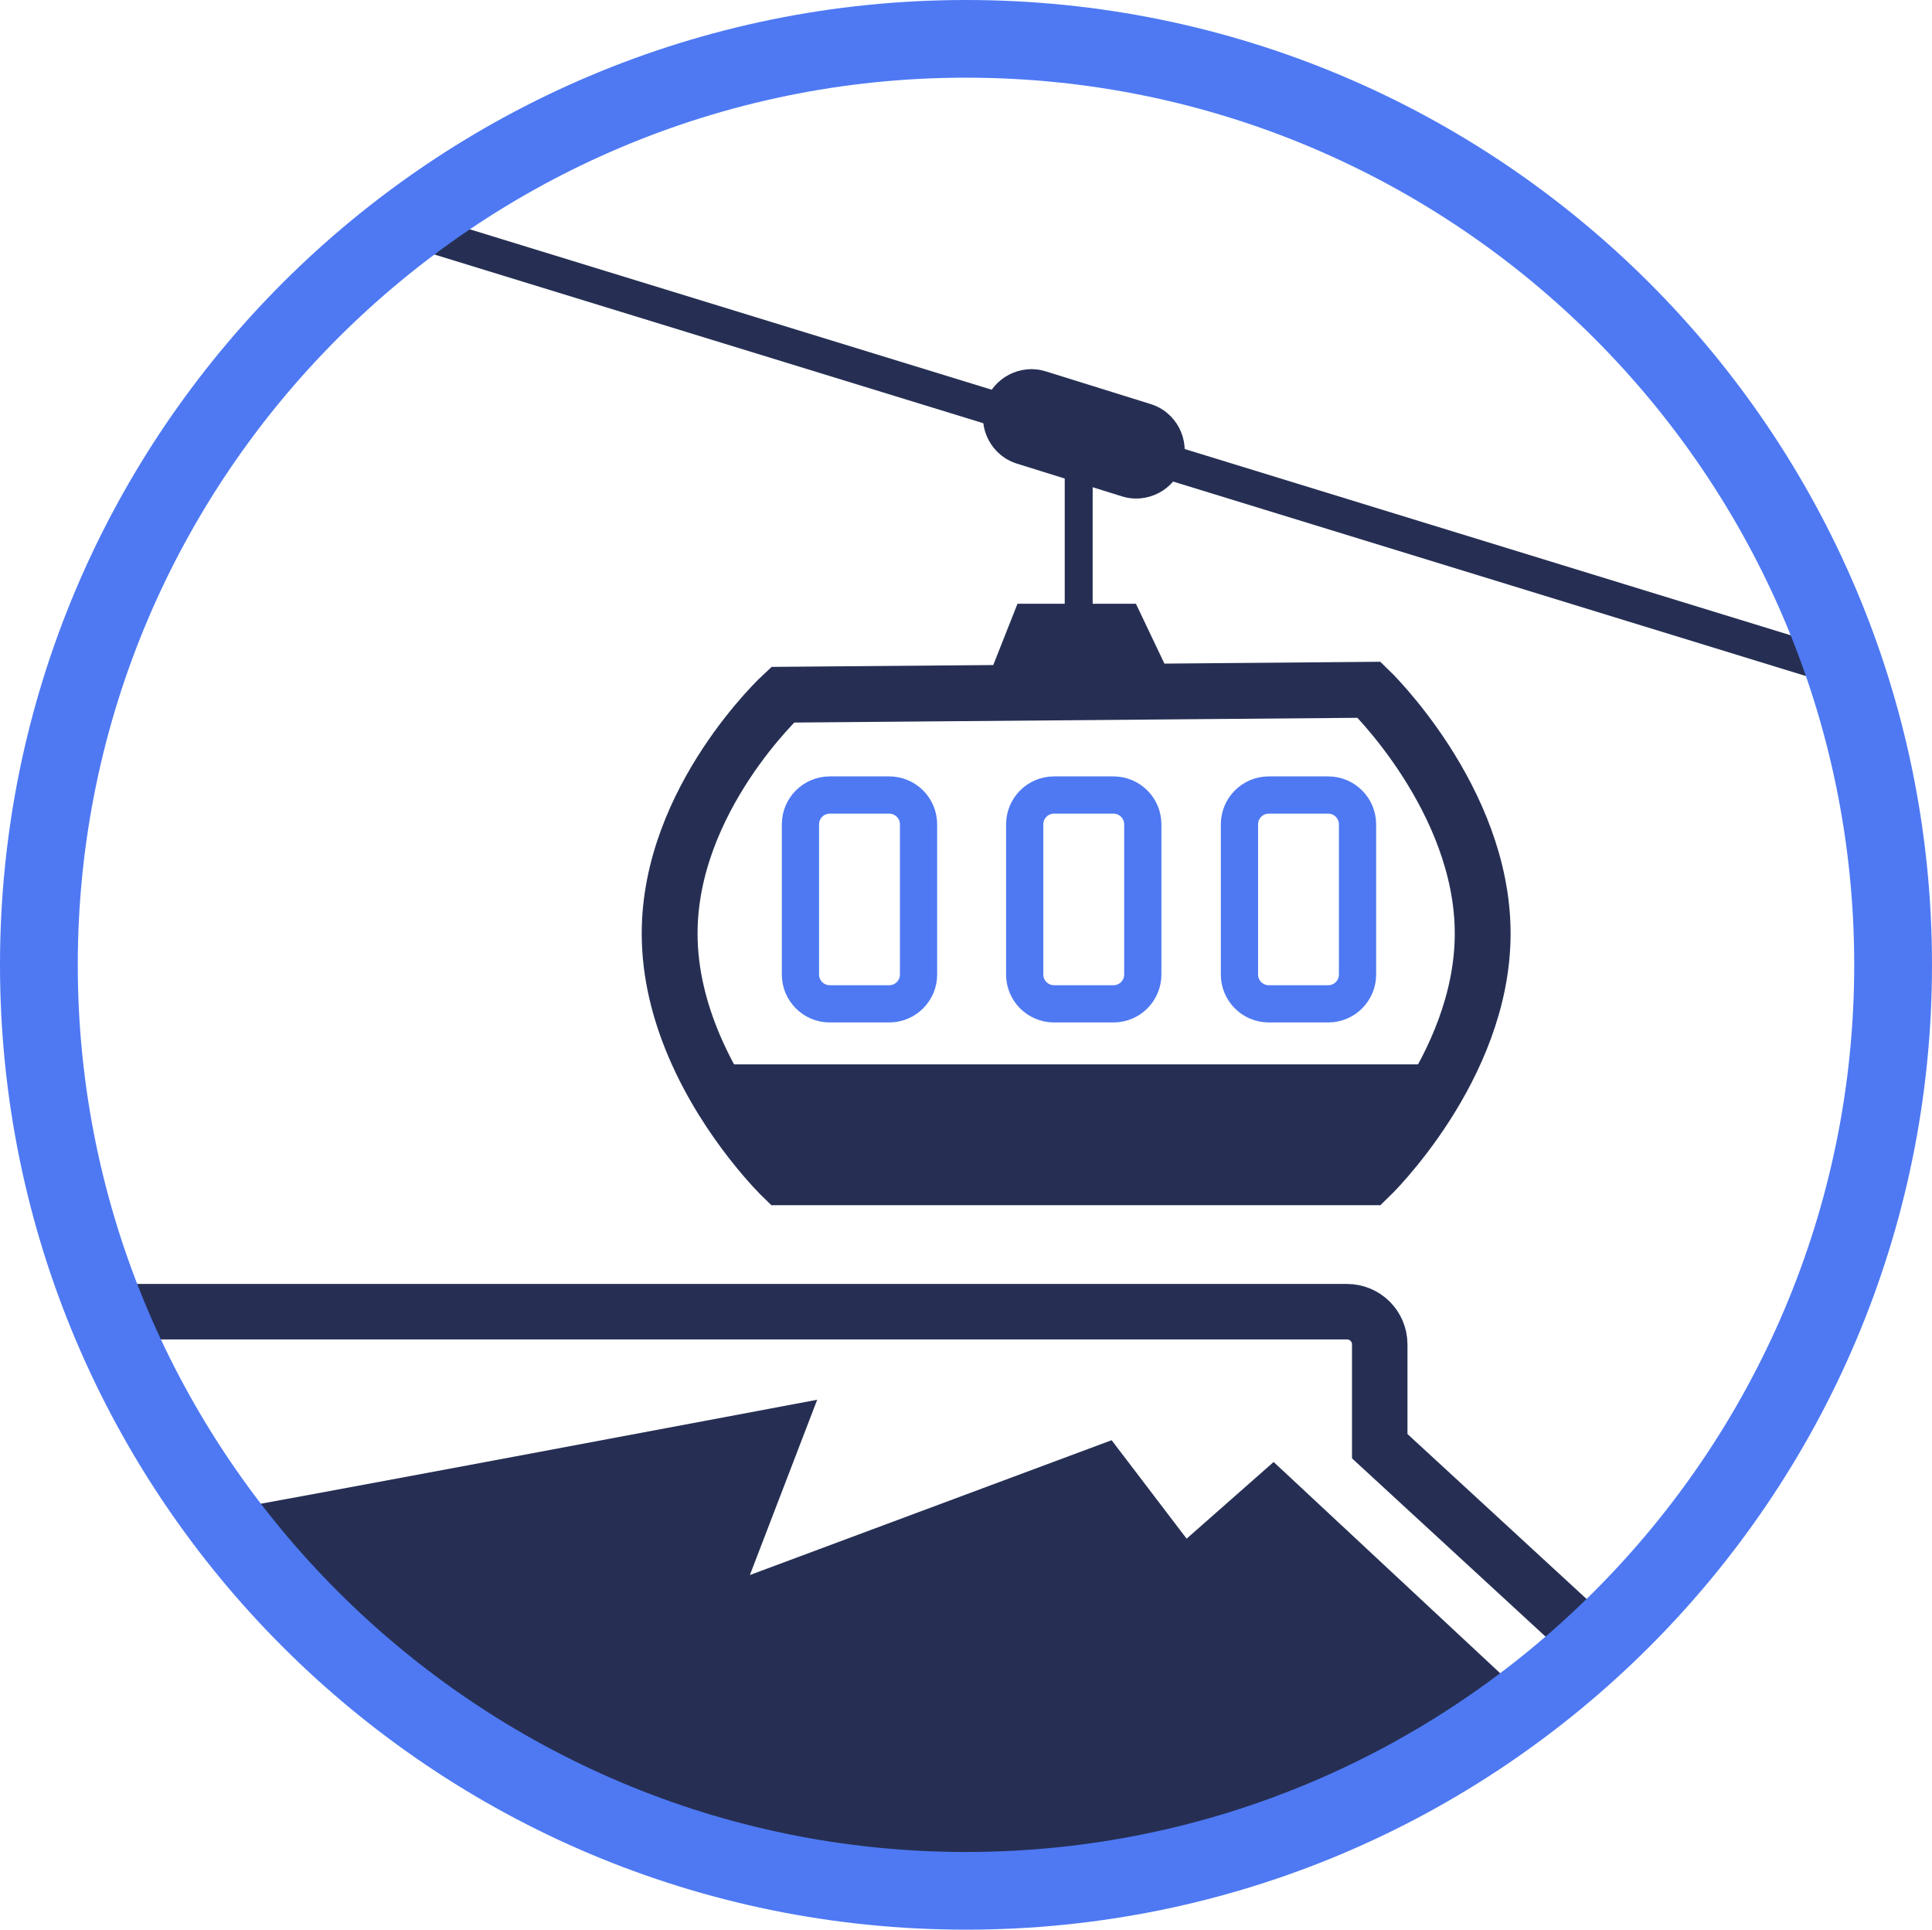
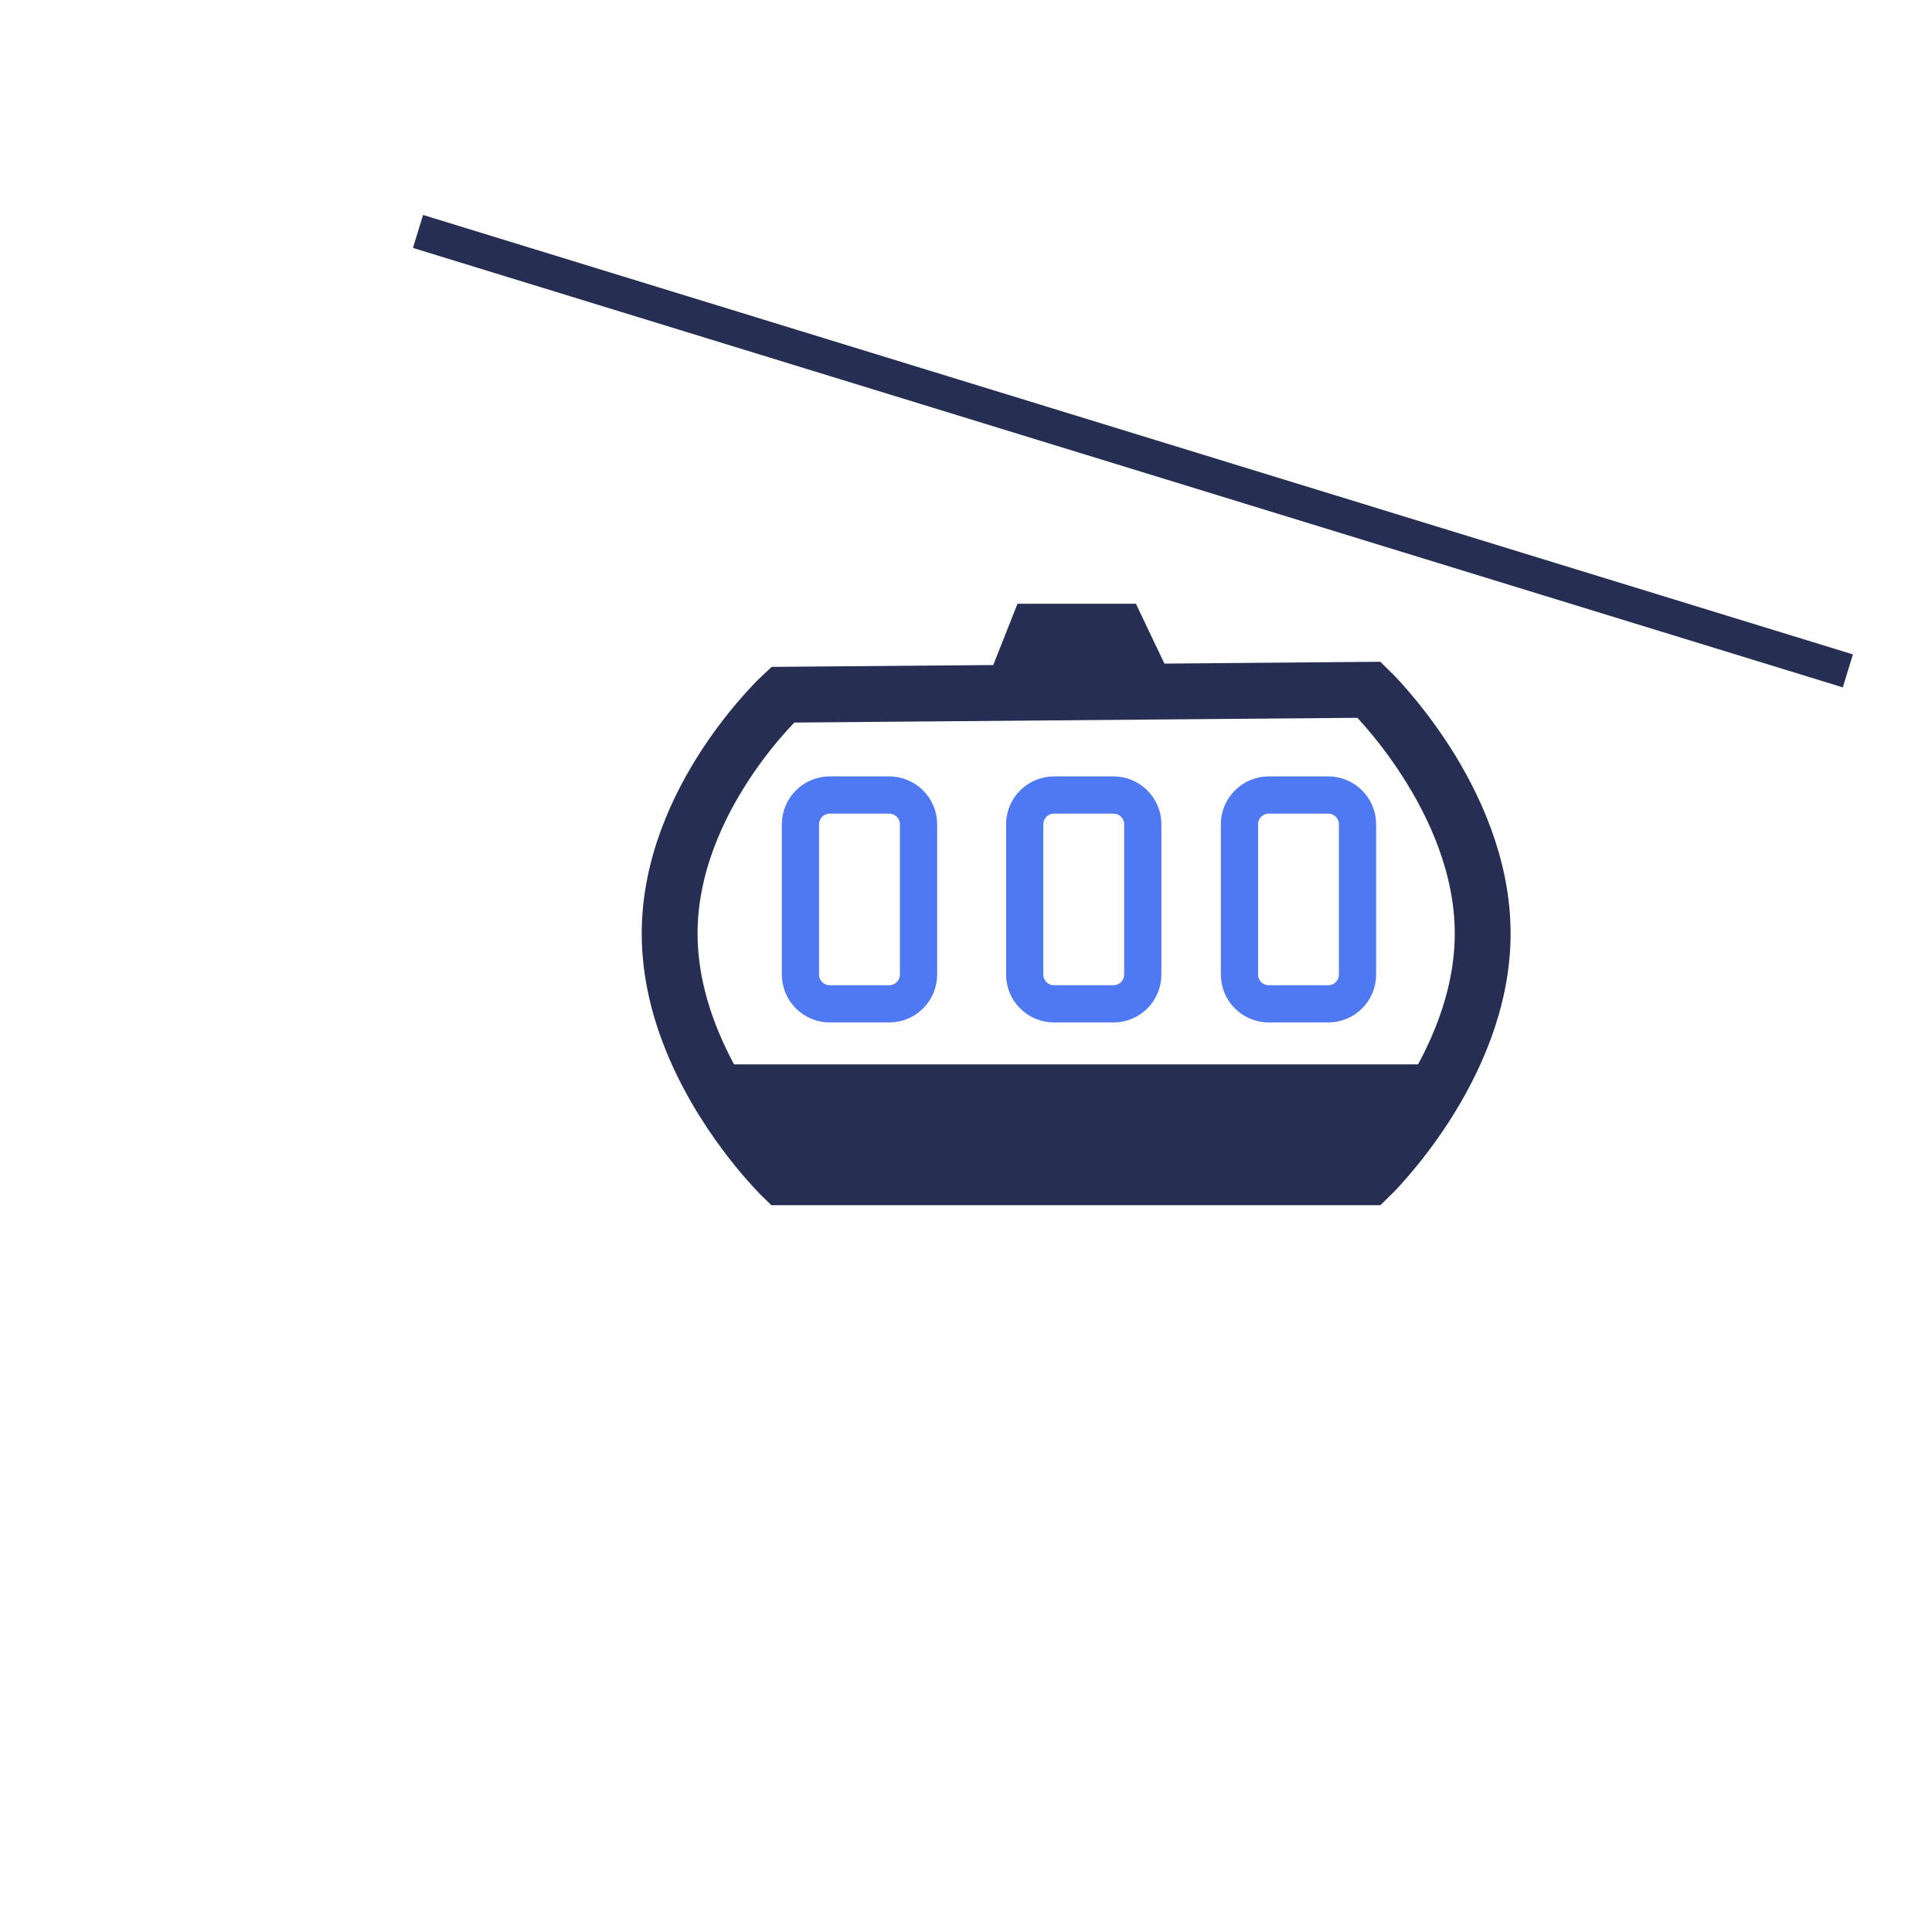
<svg xmlns="http://www.w3.org/2000/svg" width="98.293px" height="98.158px" viewBox="0 0 98.293 98.158" version="1.1">
  <title>Cape Town</title>
  <g id="Page-1" stroke="none" stroke-width="1" fill="none" fill-rule="evenodd">
    <g id="02---MO-Website-Update---Contact-Us--Page" transform="translate(-575.293, -2711)">
      <g id="Cape-Town" transform="translate(575.293, 2711)">
        <g id="Group-54" transform="translate(6.027, 11.773)">
          <path d="M63.63,48.113 L33.792,48.113 C33.792,48.113 31.002,45.42 29.309,41.472 C28.571,39.751 28.042,37.792 28.042,35.714 L28.042,35.714 C28.042,28.866 33.792,23.566 33.792,23.566 L63.63,23.315 C63.63,23.315 69.406,28.866 69.406,35.714 L69.406,35.714 C69.406,42.562 63.63,48.113 63.63,48.113 Z" id="Stroke-17" stroke="#262F53" stroke-width="2.841" />
          <path d="M39.211,39.29 L36.189,39.29 C35.365,39.29 34.697,38.623 34.697,37.799 L34.697,30.159 C34.697,29.336 35.365,28.668 36.189,28.668 L39.211,28.668 C40.036,28.668 40.705,29.336 40.705,30.159 L40.705,37.799 C40.705,38.623 40.036,39.29 39.211,39.29 Z" id="Stroke-18" stroke="#4E79F2" stroke-width="1.894" />
          <path d="M50.621,39.29 L47.599,39.29 C46.774,39.29 46.106,38.623 46.106,37.799 L46.106,30.159 C46.106,29.336 46.774,28.668 47.599,28.668 L50.621,28.668 C51.446,28.668 52.114,29.336 52.114,30.159 L52.114,37.799 C52.114,38.623 51.446,39.29 50.621,39.29 Z" id="Stroke-19" stroke="#4E79F2" stroke-width="1.894" />
          <path d="M61.546,39.29 L58.524,39.29 C57.7,39.29 57.032,38.623 57.032,37.799 L57.032,30.159 C57.032,29.336 57.7,28.668 58.524,28.668 L61.546,28.668 C62.371,28.668 63.039,29.336 63.039,30.159 L63.039,37.799 C63.039,38.623 62.371,39.29 61.546,39.29 Z" id="Stroke-20" stroke="#4E79F2" stroke-width="1.894" />
          <polygon id="Fill-21" fill="#262F53" points="67.387 42.369 29.309 42.369 30.558 43.855 33.441 47.719 33.949 48.095 56.568 48.133 63.462 48.197 63.964 47.723 65.654 46.009 67.079 43.584" />
          <polyline id="Fill-22" fill="#262F53" points="43.995 23.35 45.739 18.938 51.764 18.938 53.904 23.432" />
-           <line x1="48.853" y1="19.534" x2="48.853" y2="11.336" id="Stroke-23" stroke="#262F53" stroke-width="1.421" />
-           <path d="M51.051,13.475 L45.71,11.811 C44.417,11.408 43.69,10.022 44.093,8.732 L44.093,8.732 C44.496,7.441 45.884,6.714 47.177,7.117 L52.518,8.782 C53.81,9.184 54.538,10.57 54.134,11.861 L54.134,11.861 C53.731,13.152 52.344,13.878 51.051,13.475" id="Fill-24" fill="#262F53" />
          <line x1="15.24" y1="0" x2="87.985" y2="22.354" id="Stroke-25" stroke="#262F53" stroke-width="1.755" />
-           <path d="M74.875,71.65 L64.169,61.792 L64.169,56.614 C64.169,55.695 63.423,54.95 62.503,54.95 L0,54.95" id="Stroke-26" stroke="#262F53" stroke-width="2.822" />
-           <path d="M4.613,65.183 C4.996,65.183 35.549,59.429 35.549,59.429 L32.124,68.345 L50.528,61.487 L54.344,66.496 L58.771,62.595 L71.237,74.219 L56.688,82.812 L39.656,84.407 L20.582,78.825 C20.582,78.825 11.217,71.983 11.089,71.473 C10.962,70.963 4.613,65.183 4.613,65.183" id="Fill-27" fill="#262F53" />
        </g>
-         <path d="M49.147,0 C22.003,0 0,21.974 0,49.079 C0,76.185 22.003,98.158 49.147,98.158 C76.29,98.158 98.293,76.185 98.293,49.079 C98.293,21.974 76.29,0 49.147,0 M49.147,3.951 C74.064,3.951 94.336,24.195 94.336,49.079 C94.336,73.962 74.064,94.207 49.147,94.207 C24.229,94.207 3.957,73.962 3.957,49.079 C3.957,24.195 24.229,3.951 49.147,3.951" id="Fill-16" fill="#4E79F3" />
      </g>
    </g>
  </g>
</svg>